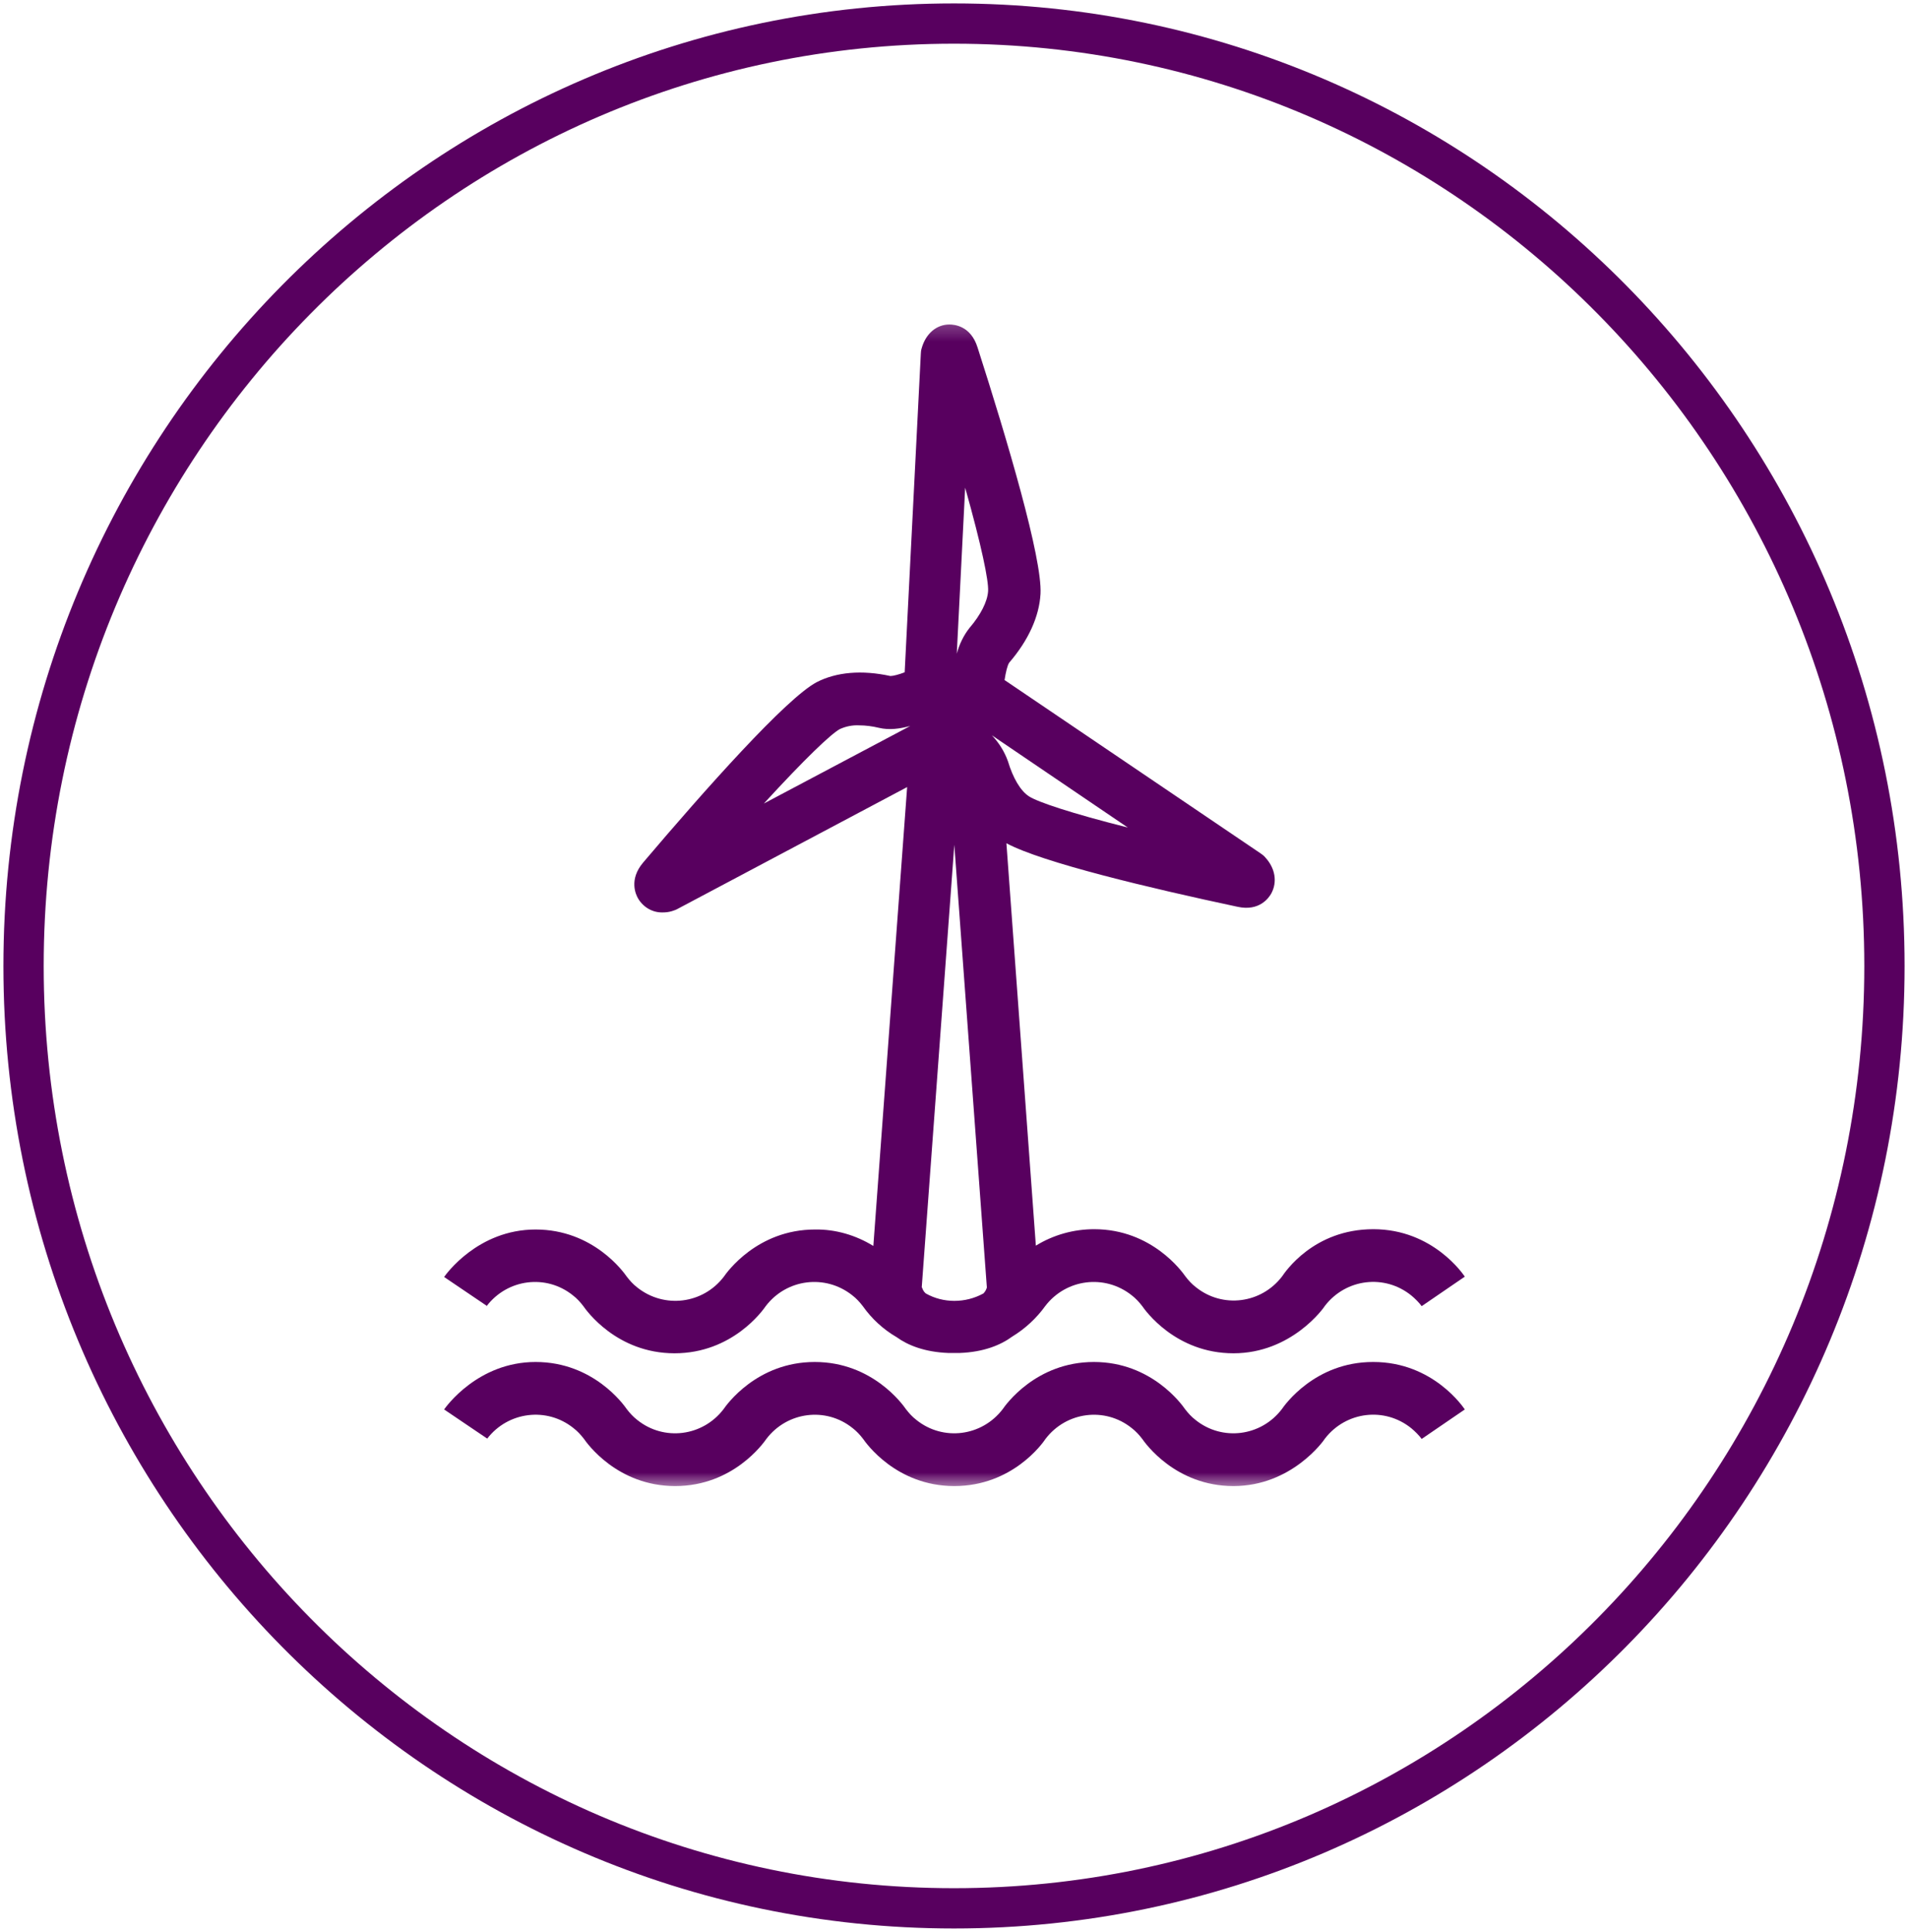
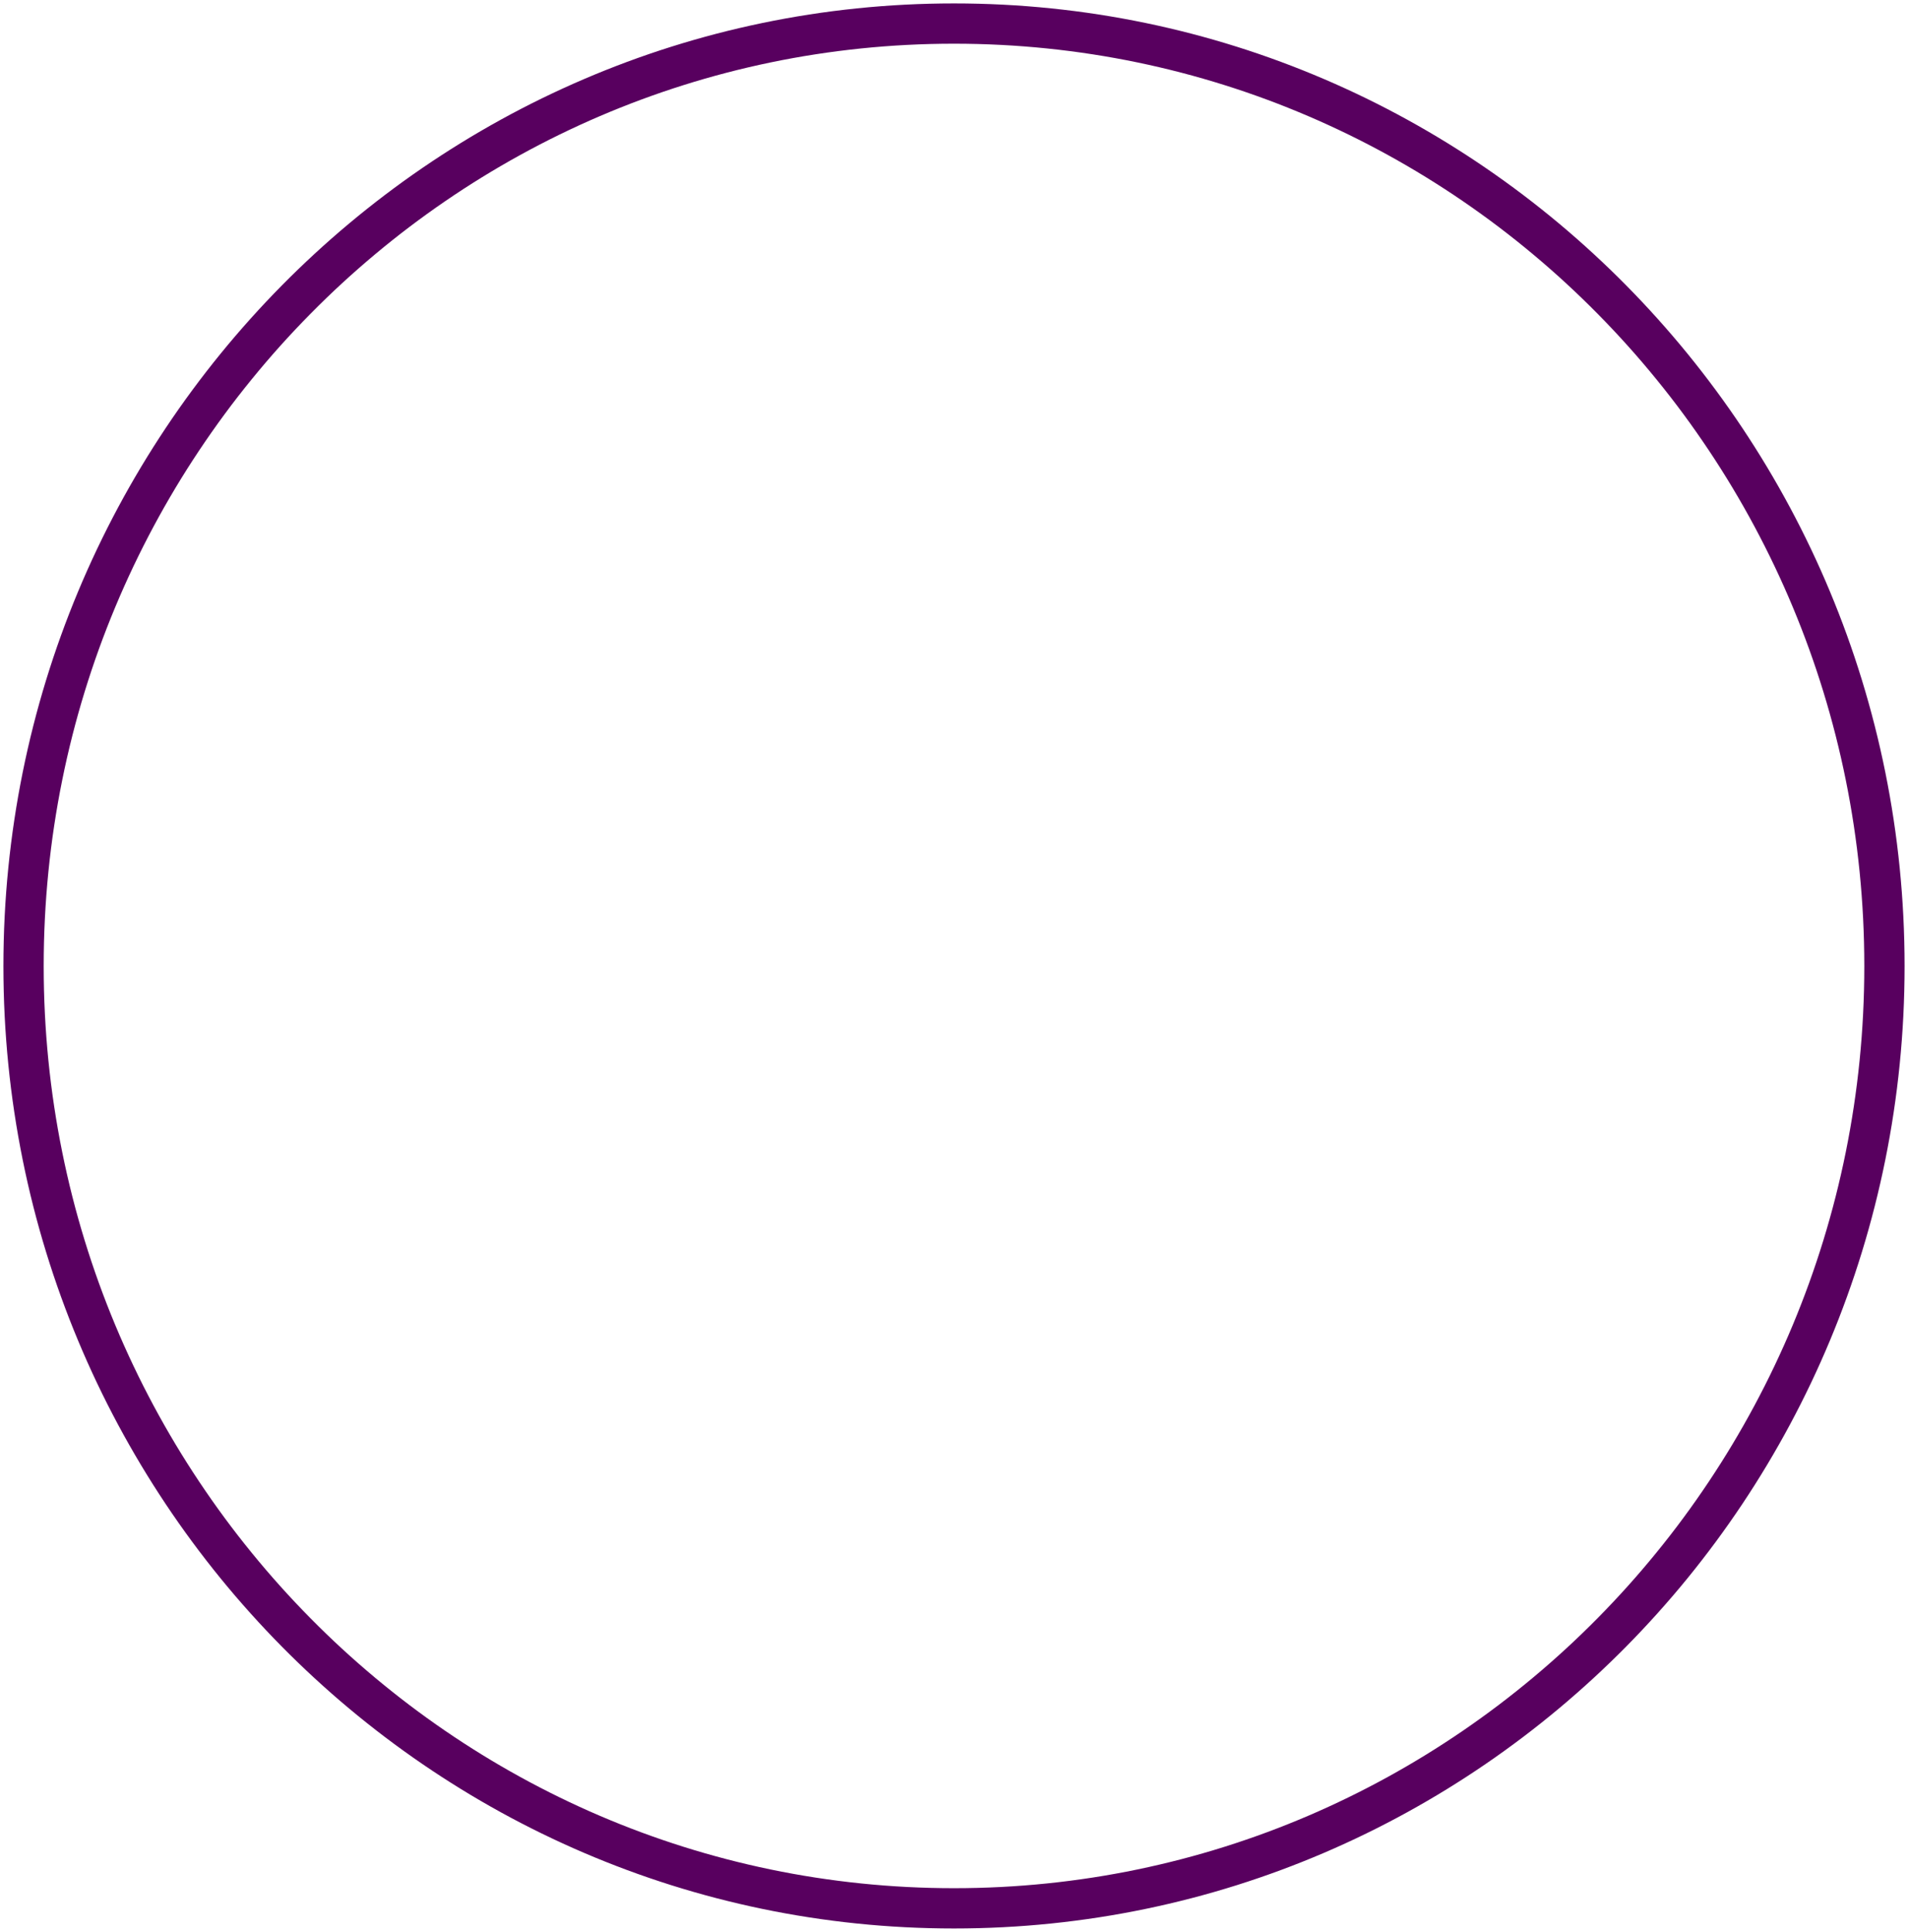
<svg xmlns="http://www.w3.org/2000/svg" width="81" height="82" viewBox="0 0 81 82" fill="none">
  <path d="M80 41.007C80 63.09 62.317 81 40.5 81C18.683 81 1 63.09 1 41.007C1 18.923 18.683 1 40.5 1C62.317 1 80 18.91 80 41.007Z" stroke="#58005F" stroke-width="1.71" stroke-miterlimit="10" />
  <mask id="mask0_145_2202" style="mask-type:luminance" maskUnits="userSpaceOnUse" x="15" y="13" width="51" height="51">
-     <path d="M65.188 13.181H15.812V63.551H65.188V13.181Z" fill="white" />
+     <path d="M65.188 13.181V63.551H65.188V13.181Z" fill="white" />
  </mask>
  <g mask="url(#mask0_145_2202)">
    <mask id="mask1_145_2202" style="mask-type:luminance" maskUnits="userSpaceOnUse" x="15" y="13" width="51" height="51">
      <path d="M65.188 13.181H15.812V63.551H65.188V13.181Z" fill="white" />
    </mask>
    <g mask="url(#mask1_145_2202)">
      <path d="M58.288 57.81C55.825 57.81 54.535 59.64 54.417 59.812C53.535 60.97 51.889 61.181 50.756 60.272C50.585 60.141 50.44 59.983 50.309 59.812C50.19 59.64 48.9 57.81 46.438 57.81C43.975 57.81 42.685 59.64 42.567 59.812C41.684 60.97 40.039 61.181 38.906 60.272C38.735 60.141 38.59 59.983 38.459 59.812C38.34 59.64 37.05 57.81 34.588 57.81C32.126 57.81 30.835 59.64 30.717 59.812C29.834 60.97 28.189 61.181 27.056 60.272C26.885 60.141 26.74 59.983 26.609 59.812C26.49 59.64 25.2 57.81 22.738 57.81C20.276 57.81 18.919 59.733 18.854 59.825L20.684 61.062C21.566 59.917 23.212 59.706 24.344 60.615C24.515 60.746 24.66 60.904 24.792 61.076C24.91 61.247 26.201 63.077 28.663 63.077C31.125 63.077 32.415 61.247 32.534 61.076C33.416 59.917 35.062 59.706 36.194 60.615C36.365 60.746 36.51 60.904 36.642 61.076C36.76 61.247 38.05 63.077 40.513 63.077C42.975 63.077 44.265 61.26 44.384 61.076C45.266 59.917 46.912 59.706 48.044 60.615C48.215 60.746 48.36 60.904 48.492 61.076C48.61 61.247 49.901 63.077 52.363 63.077C54.825 63.077 56.194 61.155 56.247 61.062C57.142 59.904 58.788 59.706 59.92 60.628C60.078 60.76 60.236 60.918 60.355 61.076L62.185 59.825C62.132 59.746 60.842 57.81 58.301 57.81H58.288Z" fill="#58005F" />
-       <path d="M35.654 30.946C35.917 30.827 36.194 30.774 36.471 30.788C36.76 30.788 37.037 30.827 37.313 30.893C37.748 30.998 38.209 30.933 38.643 30.814L32.428 34.106C34.179 32.197 35.272 31.156 35.654 30.946ZM40.974 20.7C41.671 23.176 41.974 24.651 41.948 25.086C41.922 25.533 41.632 26.1 41.158 26.653C40.908 26.969 40.723 27.351 40.618 27.746L40.974 20.7ZM47.912 35.133C45.45 34.514 44.054 34.04 43.686 33.803C43.317 33.566 43.001 33.013 42.791 32.315C42.646 31.907 42.409 31.525 42.106 31.209L47.912 35.147V35.133ZM39.13 54.649L40.513 35.858L41.895 54.649C41.869 54.742 41.816 54.834 41.75 54.9C41.368 55.11 40.947 55.216 40.513 55.216C40.091 55.216 39.67 55.11 39.301 54.9C39.222 54.834 39.17 54.742 39.143 54.649H39.13ZM20.657 55.44C21.54 54.281 23.185 54.07 24.318 54.979C24.489 55.11 24.634 55.268 24.765 55.44C24.884 55.611 26.174 57.441 28.636 57.441C31.099 57.441 32.389 55.611 32.507 55.44C33.389 54.281 35.035 54.07 36.181 54.979C36.352 55.11 36.497 55.268 36.629 55.44C37.01 55.979 37.498 56.427 38.064 56.756C38.538 57.099 39.249 57.389 40.263 57.428C40.342 57.428 40.42 57.428 40.499 57.428H40.526C40.592 57.428 40.671 57.428 40.736 57.428C41.777 57.389 42.488 57.086 42.975 56.73C43.515 56.401 44.002 55.953 44.37 55.44C45.253 54.281 46.898 54.07 48.044 54.979C48.215 55.11 48.36 55.268 48.492 55.44C48.61 55.611 49.901 57.441 52.363 57.441C54.825 57.441 56.194 55.519 56.247 55.426C57.142 54.267 58.788 54.07 59.92 54.992C60.078 55.123 60.236 55.282 60.355 55.44L62.185 54.188C62.132 54.109 60.842 52.174 58.301 52.174C55.76 52.174 54.548 54.004 54.43 54.175C53.548 55.334 51.902 55.545 50.77 54.636C50.598 54.505 50.453 54.346 50.322 54.175C50.203 54.004 48.913 52.174 46.451 52.174C45.582 52.174 44.726 52.411 43.975 52.872L42.725 35.792C44.239 36.608 48.834 37.701 52.547 38.491C53.469 38.689 53.864 38.109 53.969 37.925C54.232 37.438 54.14 36.858 53.719 36.398C53.666 36.332 53.6 36.279 53.521 36.226L42.646 28.865C42.698 28.536 42.764 28.246 42.843 28.128C43.66 27.179 44.12 26.166 44.173 25.204C44.252 23.703 42.764 18.686 41.5 14.748C41.211 13.826 40.513 13.774 40.302 13.774C39.749 13.774 39.301 14.169 39.13 14.774C39.104 14.854 39.091 14.946 39.091 15.025L38.406 28.536C38.169 28.628 37.919 28.694 37.8 28.694C36.589 28.43 35.509 28.523 34.667 28.957C33.376 29.642 29.953 33.487 27.306 36.608C26.688 37.333 26.991 37.978 27.096 38.149C27.32 38.518 27.715 38.742 28.136 38.728C28.268 38.728 28.386 38.715 28.518 38.676C28.597 38.649 28.689 38.623 28.755 38.584L38.511 33.408L37.076 52.885C36.326 52.424 35.47 52.174 34.601 52.187C32.139 52.187 30.848 54.017 30.73 54.188C29.848 55.347 28.202 55.558 27.056 54.649C26.885 54.518 26.74 54.36 26.609 54.188C26.49 54.017 25.2 52.187 22.738 52.187C20.276 52.187 18.919 54.109 18.854 54.202L20.684 55.44H20.657Z" fill="#58005F" />
    </g>
  </g>
</svg>